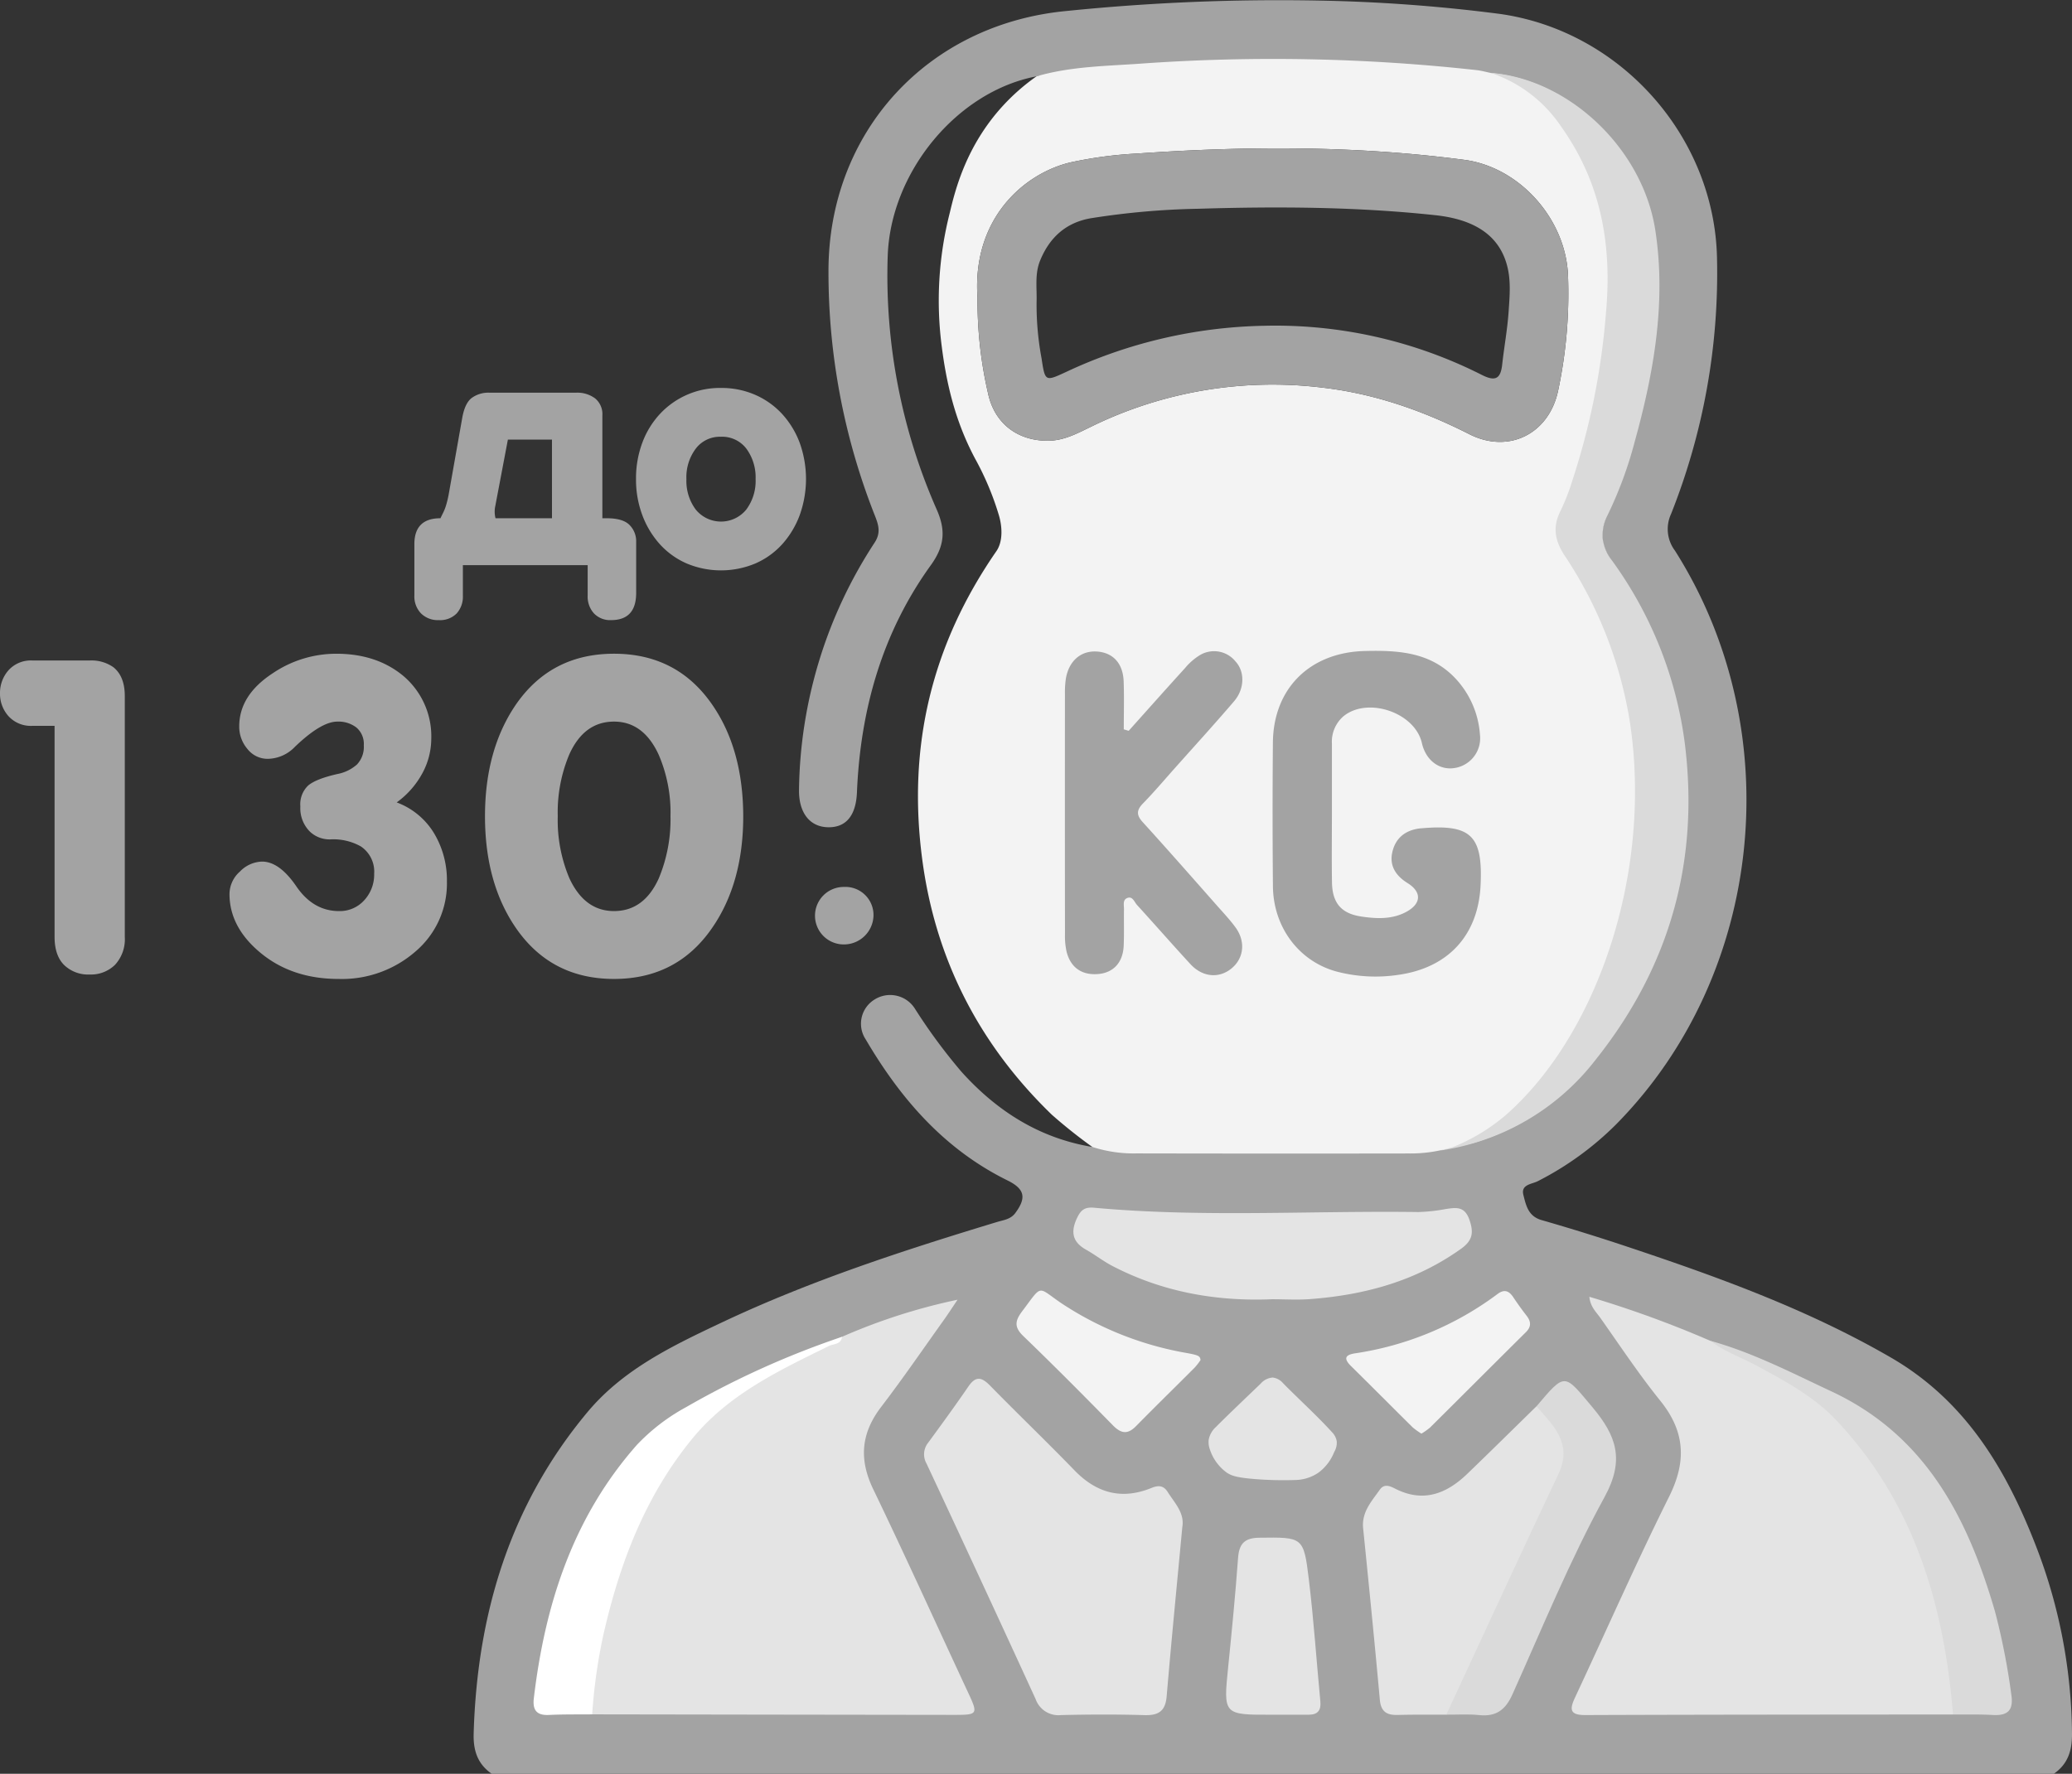
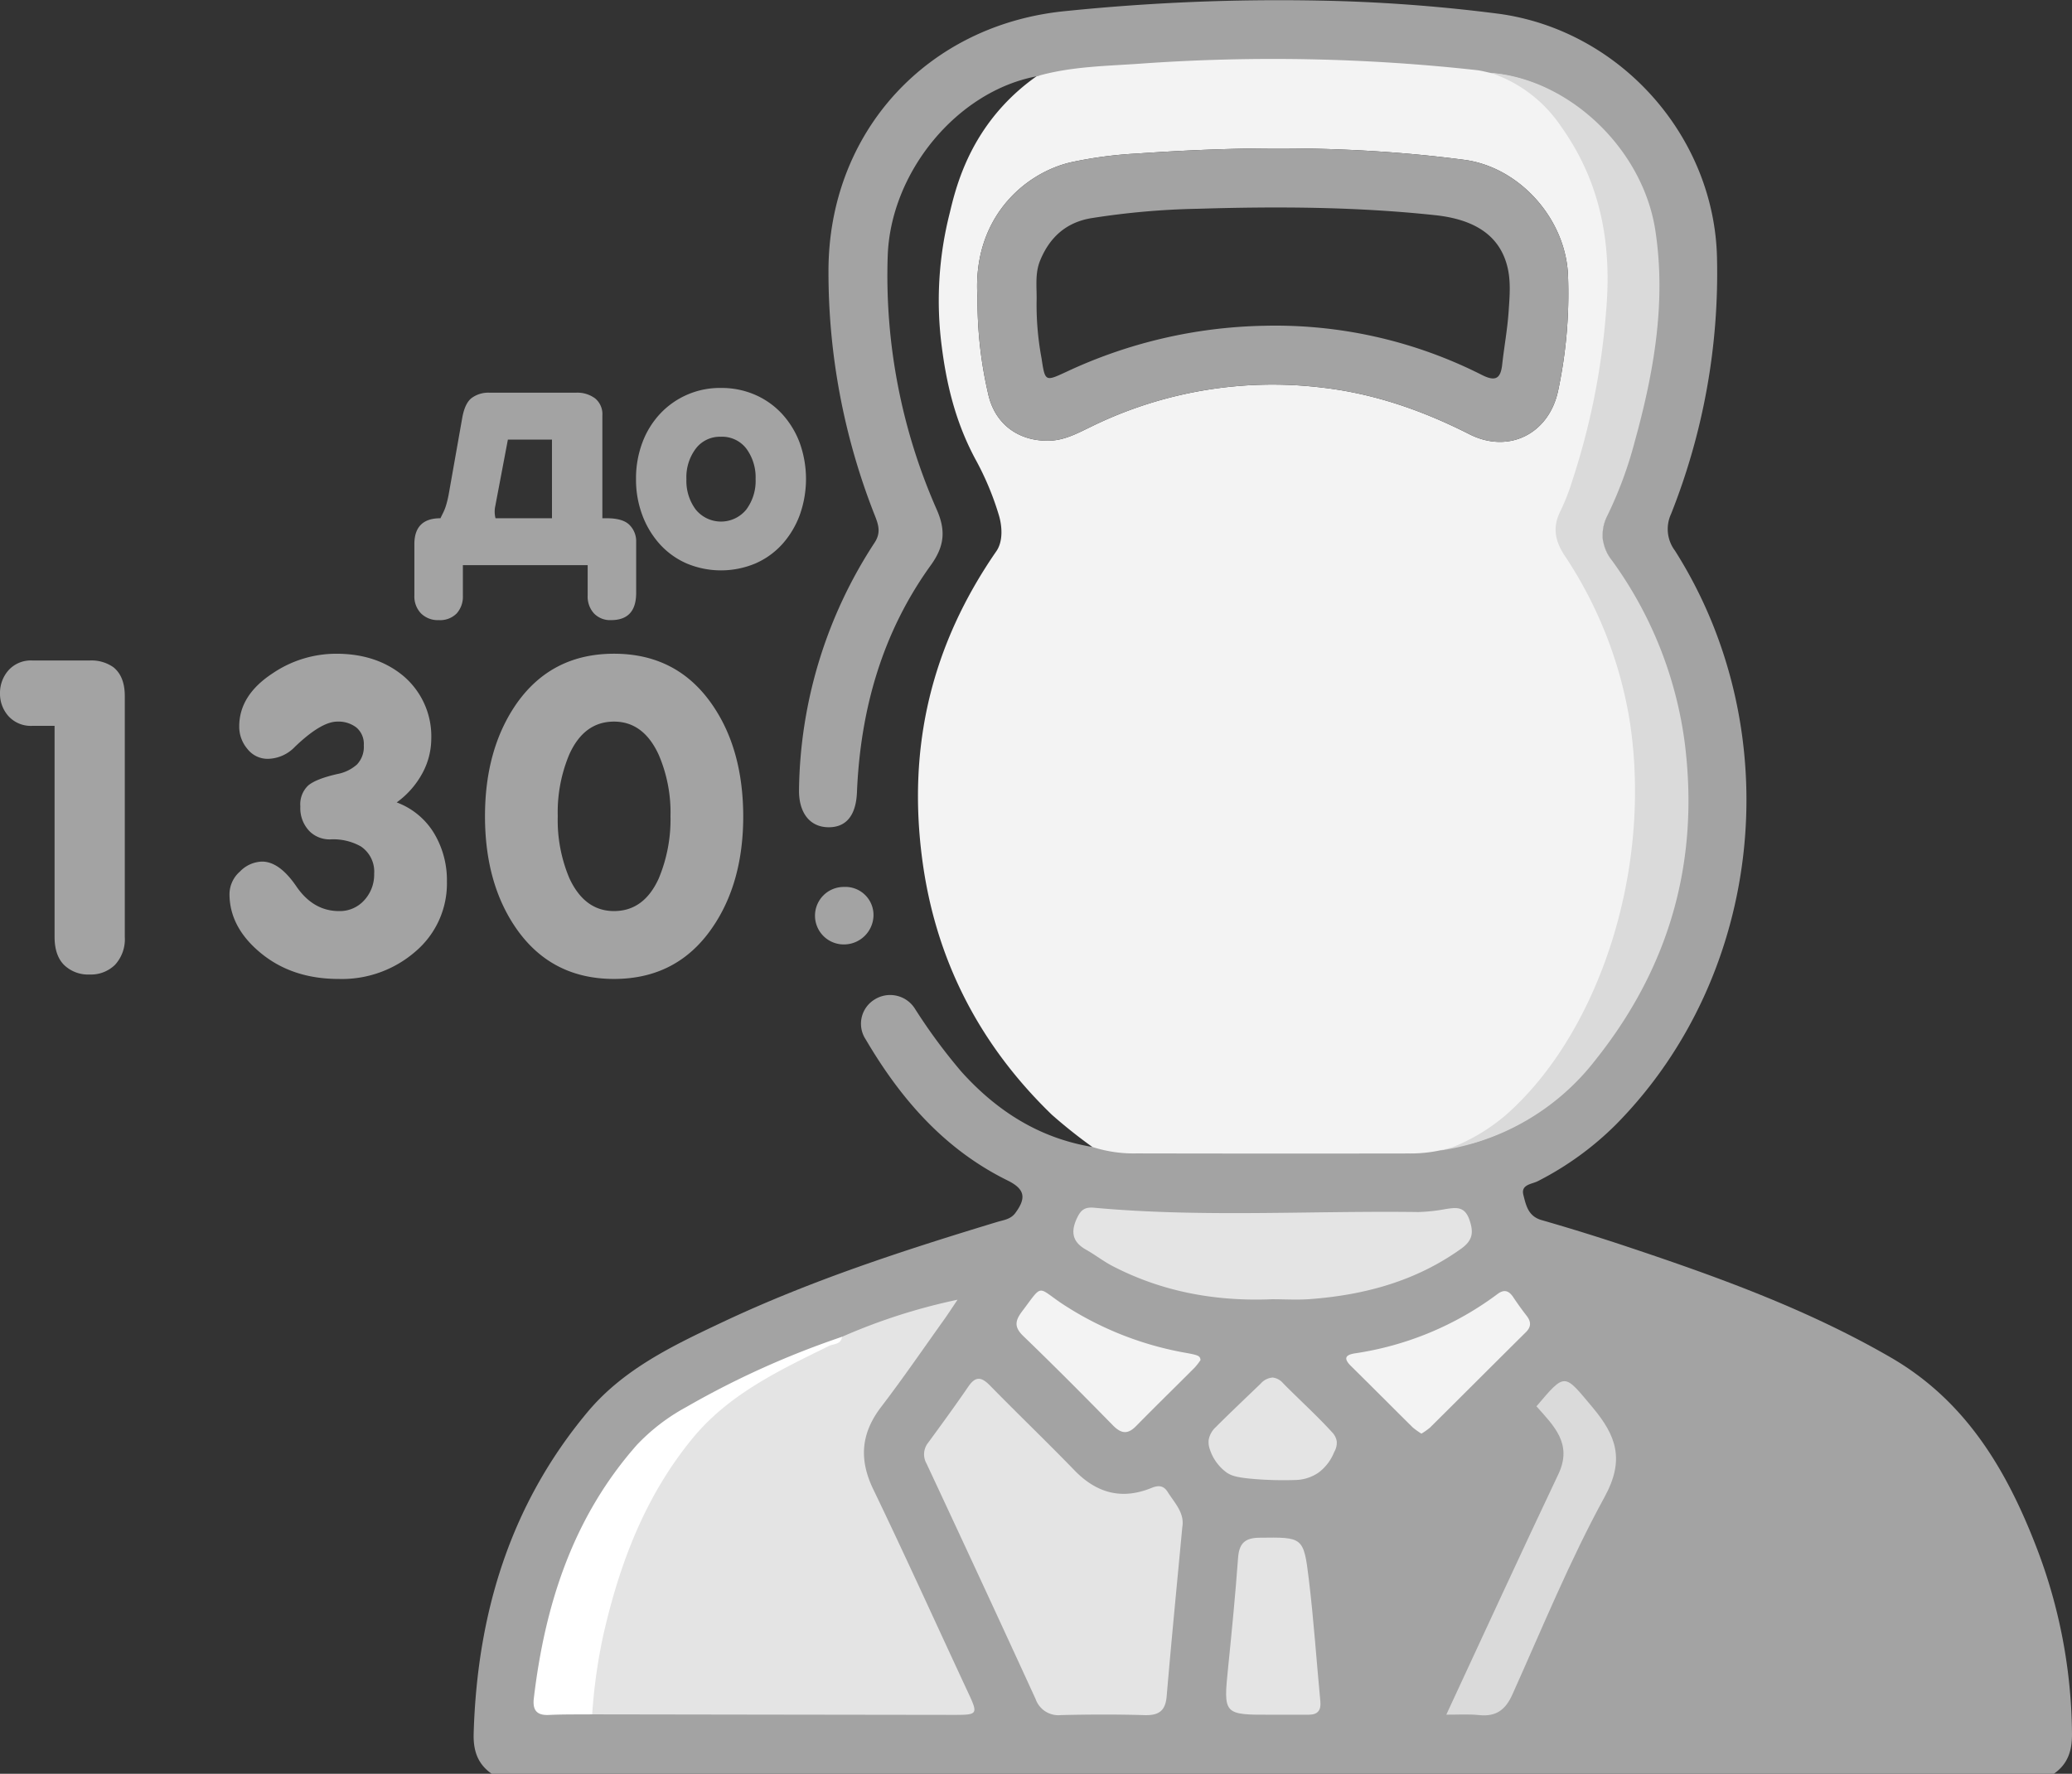
<svg xmlns="http://www.w3.org/2000/svg" width="157.85mm" height="135.167mm" viewBox="0 0 447.45 383.152">
  <rect x="0" y="0" width="447.45" height="383.152" fill="#333333" stroke="none" />
  <defs>
    <style>
      .cls-1 {
        fill: #a3a3a3;
      }

      .cls-2 {
        fill: #e4e4e4;
      }

      .cls-3 {
        fill: #dadada;
      }

      .cls-4 {
        fill: #fff;
      }

      .cls-5 {
        fill: #f3f3f3;
      }
    </style>
  </defs>
  <g id="Слой_2" data-name="Слой 2">
    <g id="Слой_1-2" data-name="Слой 1">
      <g>
        <path class="cls-1" d="M106.192,383.152c-3.058-2.119-4.014-5.019-3.905-8.705.76-25.793,7.817-49.356,24.597-69.443,7.736-9.26,18.417-14.345,29.034-19.36,19.123-9.032,39.182-15.553,59.379-21.682,1.398-.424,2.939-.566,3.945-1.922,2.475-3.336,2.06-5.221-1.693-7.071-13.615-6.714-23.064-17.62-30.58-30.419a6.128,6.128,0,0,1,1.771-8.569,6.318,6.318,0,0,1,8.879,1.969,121.208,121.208,0,0,0,9.983,13.529c7.634,8.492,16.822,14.37,28.285,16.268,1.456-.873,47.765,2.241,69.043-.476,18.848-2.407,35.433-14.694,44.138-28.139,8.154-12.593,14.293-25.867,15.174-40.894,1.152-19.642-3.305-38.027-14.964-55.118-3.458-5.068-4.273-6.865-2.125-12.311,7.174-18.186,11.081-34.51,10.92-51.786-.172-18.503-10.774-31.791-27.777-39.572-3.112-1.424-6.147-1.277-9.244-1.759-6.103-1.537-12.385-1.704-18.588-2.083-15.696-.958-31.397-1.513-47.149-.452-8.468.57-16.933,1.214-25.378,1.991-2.21.203-4.074-1.198-6.108-.656-17.181,3.246-31.619,20.774-32.133,38.983a125.164,125.164,0,0,0,10.593,54.603c1.98,4.498,1.691,7.893-1.277,12.008-10.524,14.59-15.208,31.226-15.954,49.071-.213,5.1-2.423,7.654-6.335,7.533-4.002-.124-6.286-3.327-6.173-8.208a99.562,99.562,0,0,1,16.324-53.272c1.427-2.18.81-3.922.016-5.935a142.917,142.917,0,0,1-9.979-52.58C178.851,28.532,200.3,5.152,230.436,2.361A452.626,452.626,0,0,1,284.662.123a351.805,351.805,0,0,1,39.19,2.877c26.13,3.661,46.426,26.515,46.939,52.811a140.759,140.759,0,0,1-9.918,55.197,7.75,7.75,0,0,0,.826,7.924c24.717,38.95,19.27,91.56-12.707,123.948a66.661,66.661,0,0,1-16.899,12.259c-1.282.666-3.706.692-3.117,2.988.562,2.191,1.014,4.581,3.914,5.416q9.716,2.795,19.309,6.015c19.316,6.462,38.411,13.409,56.142,23.682,16.206,9.389,25.005,24.313,31.443,41.008a114.292,114.292,0,0,1,7.664,40.19c.04,3.682-.865,6.587-3.917,8.711Z" />
        <path class="cls-1" d="M182.319,204.004a6.21,6.21,0,1,1-.089-12.419,6.07,6.07,0,0,1,6.399,6.284A6.39,6.39,0,0,1,182.319,204.004Z" />
        <path class="cls-2" d="M181.833,288.761a126.875,126.875,0,0,1,24.948-8.012c-.977,1.449-1.92,2.922-2.936,4.343-4.494,6.289-8.864,12.672-13.557,18.809-4.34,5.674-4.836,11.297-1.719,17.768,6.977,14.482,13.597,29.135,20.389,43.706,2.321,4.979,2.308,5.057-3.172,5.05q-38.951-.049-77.902-.113a3.897,3.897,0,0,1-1.518-3.947c2.295-20.63,8.357-39.798,21.373-56.42,5.489-7.01,12.825-11.223,20.607-14.984C172.802,292.807,177.474,291.125,181.833,288.761Z" />
-         <path class="cls-2" d="M421.759,370.34c-26.473.029-52.946.024-79.419.126-3.475.013-3.357-1.344-2.189-3.839,6.764-14.45,13.185-29.069,20.297-43.345,3.808-7.644,3.443-14.079-1.916-20.724-4.612-5.718-8.688-11.87-12.929-17.881-.893-1.266-2.17-2.379-2.378-4.558a231.296,231.296,0,0,1,26.09,9.494,191.598,191.598,0,0,1,20.399,9.678c9.236,5.175,15.171,13.478,20.212,22.44,7.679,13.654,11.746,28.442,13.356,43.958C423.47,367.512,423.471,369.181,421.759,370.34Z" />
        <path class="cls-2" d="M313.838,247.742c20.187-14.337,31.86-34.205,36.152-58.136,4.589-25.59-.499-49.541-15.433-71.096a5.605,5.605,0,0,1-.477-6.211c7.616-16.835,11.004-34.627,11.171-52.974.161-17.739-6.907-32.097-21.697-42.363-.511-.354-.974-.777-1.459-1.167,16.76,1.515,32.459,16.491,35.134,33.987,2.381,15.571-.336,30.761-4.478,45.734a86.259,86.259,0,0,1-5.826,15.755c-1.772,3.531-1.382,6.543.889,9.736a85.935,85.935,0,0,1,15.772,39.509q4.802,38.245-19.282,68.446a51.846,51.846,0,0,1-26.082,17.914A44.629,44.629,0,0,1,313.838,247.742Z" />
        <path class="cls-3" d="M311.15,248.504A81.3,81.3,0,0,0,334.563,227.591c11.35-15.064,14.236-30.004,15.669-37.996,4.589-25.59-.499-49.541-15.433-71.096a5.605,5.605,0,0,1-.477-6.211c7.616-16.835,11.004-34.627,11.171-52.974.161-17.739-6.907-32.097-21.697-42.363-.511-.354-.974-.777-1.459-1.167,16.76,1.515,32.459,16.491,35.134,33.987,2.381,15.571-.336,30.761-4.478,45.734a86.258,86.258,0,0,1-5.826,15.755,9.796,9.796,0,0,0-1.085,4.872,9.51,9.51,0,0,0,1.973,4.864,85.934,85.934,0,0,1,15.772,39.509q4.802,38.245-19.282,68.447a51.565,51.565,0,0,1-26.082,17.914A52.422,52.422,0,0,1,311.15,248.504Z" />
        <path class="cls-2" d="M255.319,329.873c-1.149,12.282-2.346,24.408-3.377,36.548-.274,3.223-1.775,4.154-4.84,4.06-5.984-.183-11.98-.153-17.967-.012a5.215,5.215,0,0,1-5.494-3.462q-11.682-25.471-23.552-50.857a4.015,4.015,0,0,1,.346-4.513c2.945-4.02,5.884-8.047,8.699-12.158,1.599-2.335,2.885-2.004,4.681-.167,6.013,6.15,12.229,12.104,18.211,18.284,4.783,4.942,10.223,6.426,16.628,3.813,1.52-.62,2.614-.551,3.517.879C253.683,324.684,255.848,326.809,255.319,329.873Z" />
-         <path class="cls-2" d="M312.33,370.38c-3.486.014-6.973-.033-10.457.063-2.366.065-3.658-.663-3.896-3.289-1.118-12.354-2.354-24.697-3.607-37.037-.354-3.49,1.822-5.805,3.59-8.321.954-1.357,2.173-.826,3.325-.237,6.049,3.091,11.081,1.125,15.572-3.197,5.016-4.826,9.965-9.723,14.943-14.588,3.457.123,7.527,5.068,7.735,9.389a12.648,12.648,0,0,1-1.412,6.107c-7.545,15.793-14.69,31.772-22.163,47.599A7.473,7.473,0,0,1,312.33,370.38Z" />
        <path class="cls-2" d="M274.686,280.645c-12.075.501-23.637-1.568-34.43-7.168-1.985-1.03-3.768-2.442-5.723-3.537-2.997-1.679-3.349-3.89-1.935-6.867.815-1.715,1.662-2.38,3.687-2.194,23.308,2.138,46.674.615,70.012.931a37.958,37.958,0,0,0,5.95-.656c2.179-.319,4.021-.627,5.044,2.244.987,2.771.779,4.517-1.758,6.335-9.772,7.002-20.834,9.992-32.605,10.881C280.196,280.821,277.434,280.645,274.686,280.645Z" />
        <path class="cls-4" d="M181.833,288.761c-.221,1.693-1.819,1.486-2.853,1.995-10.761,5.297-21.604,10.39-29.477,20.002-10.233,12.493-15.73,27.069-19.244,42.543a117.625,117.625,0,0,0-2.376,17.011c-3.113.034-6.231-.024-9.339.13-2.699.133-3.56-1.106-3.264-3.604,2.408-20.282,8.452-39.101,22.266-54.743a42.631,42.631,0,0,1,10.634-8.15A188.264,188.264,0,0,1,181.833,288.761Z" />
-         <path class="cls-3" d="M421.759,370.34c-1.95-23.791-8.441-45.82-25.309-63.661-4.758-5.032-10.88-8.306-16.923-11.593-3.393-1.846-7.096-3.113-10.212-5.472,9.182,2.535,17.582,6.917,26.153,10.92,20.375,9.516,29.469,27.321,35.346,47.537a145.374,145.374,0,0,1,3.523,17.935c.525,3.308-.644,4.641-3.975,4.446C427.502,370.284,424.627,370.367,421.759,370.34Z" />
        <path class="cls-3" d="M312.33,370.38c8.052-17.323,16.013-34.689,24.201-51.948,3.131-6.599-1.023-10.463-4.73-14.658,6.283-7.407,5.946-7.126,12.081.19,5.182,6.18,7.03,11.356,2.632,19.388-7.521,13.737-13.471,28.338-19.906,42.655-1.491,3.317-3.506,4.851-7.168,4.466C317.094,370.227,314.702,370.397,312.33,370.38Z" />
        <path class="cls-2" d="M274.795,370.391c-10.666.037-10.622.042-9.559-10.412.792-7.793,1.551-15.593,2.12-23.405.224-3.076,1.35-4.376,4.577-4.415,9.411-.114,9.596-.242,10.713,9.019,1.057,8.762,1.651,17.578,2.487,26.367.18,1.898-.57,2.841-2.478,2.844Q278.725,370.397,274.795,370.391Z" />
        <path class="cls-5" d="M259.256,293.78a14.398,14.398,0,0,1-1.24,1.605c-4.225,4.236-8.507,8.417-12.701,12.683-1.83,1.861-3.249,1.584-5-.202-6.37-6.497-12.783-12.957-19.334-19.271-2.011-1.939-1.791-3.299-.239-5.356,4.536-6.01,3.13-5.31,8.662-1.601A70.934,70.934,0,0,0,256.355,292.275C258.909,292.75,259.14,292.918,259.256,293.78Z" />
        <path class="cls-5" d="M306.957,309.675a15.207,15.207,0,0,1-1.891-1.357c-4.435-4.385-8.824-8.818-13.269-13.193-1.575-1.551-1.5-2.439.826-2.794a68.081,68.081,0,0,0,30.788-12.827c1.472-1.093,2.471-.664,3.393.72.898,1.348,1.845,2.668,2.839,3.947.991,1.274,1.099,2.376-.138,3.602-6.912,6.848-13.782,13.737-20.688,20.591A13.753,13.753,0,0,1,306.957,309.675Z" />
        <path class="cls-2" d="M279.866,319.687a77.237,77.237,0,0,1-8.782-.191c-4.024-.32-5.133-.733-6.115-1.366a10.017,10.017,0,0,1-3.753-5.225,4.375,4.375,0,0,1-.192-1.935,4.888,4.888,0,0,1,1.541-2.716c1.997-2.017,4.556-4.47,9.675-9.375a3.762,3.762,0,0,1,2.605-1.318,3.472,3.472,0,0,1,2.244,1.233c3.487,3.543,7.192,6.877,10.544,10.548a3.672,3.672,0,0,1,1.038,1.996,3.9,3.9,0,0,1-.548,2.304,10.164,10.164,0,0,1-3.408,4.465A9.129,9.129,0,0,1,279.866,319.687Z" />
        <path class="cls-5" d="M351.964,155.894a90.412,90.412,0,0,0-14.11-35.933c-2.144-3.29-2.608-6.25-.788-9.753a47.478,47.478,0,0,0,2.554-6.623A154.317,154.317,0,0,0,346.793,67.779c1.366-14.694-.948-28.209-9.679-40.455a29.578,29.578,0,0,0-15.019-11.53c-1.098-.224-2.186-.539-3.295-.657a401.518,401.518,0,0,0-72.042-1.421c-7.66.56-15.444.587-22.93,2.777a44.761,44.761,0,0,0-7.275,6.388c-7.908,8.638-10.272,18.124-11.44,23.06a76.709,76.709,0,0,0-1.725,29.025c1.312,10.316,3.777,17.679,7.18,24.096a62.101,62.101,0,0,1,5.195,12.41c.645,2.286.872,5.464-.6,7.594-14.03,20.294-19.205,42.15-16.02,66.462,2.835,21.644,12.303,40.074,27.996,55.254a111.412,111.412,0,0,0,8.746,6.965,28.995,28.995,0,0,0,9.564,1.397q29.402.062,58.804.013a30.821,30.821,0,0,0,9.583-1.415,40.94,40.94,0,0,0,11.579-7.093C345.027,223.241,356.904,188.397,351.964,155.894ZM317.286,93.777c-10.118-5.132-20.614-8.795-31.951-10.077a88.973,88.973,0,0,0-49.525,8.374c-3.031,1.457-5.953,3.11-9.502,3.128-6.571.033-11.536-3.743-12.925-10.184a88.586,88.586,0,0,1-2.287-20.636c-1.211-17.201,10.066-26.915,20.023-29.291a88.979,88.979,0,0,1,14.448-1.924c23.581-1.64,47.151-1.74,70.637,1.358,12.006,1.584,21.973,12.855,22.409,25.04A100.66,100.66,0,0,1,336.461,84.453C334.466,93.72,325.806,98.098,317.286,93.777Z" />
-         <path class="cls-1" d="M287.627,176.027c-.002,4.858-.064,9.717.016,14.573.073,4.45,2,6.732,6.333,7.377,3.222.48,6.515.642,9.538-.913,3.459-1.779,3.594-4.364.445-6.316-2.428-1.505-3.92-3.622-3.315-6.536.651-3.137,2.796-4.891,6.012-5.274.124-.015.249-.015.373-.026,10.643-.919,13.221,1.582,12.704,12.324-.52,10.806-7.002,17.81-17.718,19.331a33.071,33.071,0,0,1-13.366-.703c-8.192-2.216-13.677-9.647-13.758-18.42q-.144-15.506-.008-31.015c.095-11.781,8.045-19.505,19.813-19.805,7.716-.197,14.991.299,20.416,6.842a19.797,19.797,0,0,1,4.49,11.268,6.504,6.504,0,0,1-5.654,7.187c-3.255.432-6.07-1.781-6.891-5.417-1.482-6.561-11.65-10.069-16.92-5.798a7.266,7.266,0,0,0-2.507,6Q287.627,168.367,287.627,176.027Z" />
-         <path class="cls-1" d="M243.74,157.861c4.059-4.53,8.098-9.078,12.192-13.575a12.884,12.884,0,0,1,3.069-2.7,5.942,5.942,0,0,1,7.809,1.294c2.037,2.184,1.985,5.91-.297,8.581-4.212,4.929-8.586,9.72-12.898,14.563-2.239,2.515-4.416,5.091-6.765,7.499-1.428,1.464-1.48,2.525-.067,4.078,5.454,5.995,10.793,12.094,16.162,18.166,1.321,1.494,2.699,2.955,3.869,4.563,2.264,3.112,1.786,6.805-1.022,8.984-2.681,2.08-6.154,1.728-8.724-1.06-3.888-4.218-7.663-8.541-11.53-12.778-.601-.658-.979-2.07-2.244-1.436-.866.434-.555,1.566-.569,2.406-.045,2.617.05,5.239-.064,7.852-.155,3.564-2.167,5.765-5.365,6.084-3.576.357-6.083-1.314-6.964-4.807a15.361,15.361,0,0,1-.35-3.704q-.032-25.992-.006-51.985a19.579,19.579,0,0,1,.208-3.352c.664-3.786,3.228-5.992,6.622-5.802,3.513.197,5.711,2.522,5.85,6.468.121,3.443.025,6.894.025,10.341Z" />
        <path class="cls-1" d="M338.614,59.565c-.436-12.185-10.403-23.457-22.409-25.04-23.486-3.098-47.057-2.998-70.637-1.358A88.979,88.979,0,0,0,231.12,35.09c-9.957,2.376-21.234,12.091-20.023,29.291a88.586,88.586,0,0,0,2.287,20.636c1.388,6.441,6.354,10.217,12.925,10.184,3.55-.018,6.471-1.671,9.502-3.128a88.973,88.973,0,0,1,49.525-8.374c11.338,1.282,21.833,4.945,31.951,10.077,8.52,4.321,17.18-.057,19.175-9.324A100.66,100.66,0,0,0,338.614,59.565Zm-12.823,7.694c-.257,3.843-.97,7.653-1.391,11.488-.338,3.079-1.474,3.717-4.394,2.239a98.651,98.651,0,0,0-47.008-10.617,105.174,105.174,0,0,0-42.717,9.95c-4.544,2.101-4.597,2.156-5.352-2.879a62.942,62.942,0,0,1-1.077-12.275c.09-2.969-.42-5.989.758-8.874,2.037-4.987,5.569-8.219,10.961-9.148A165.723,165.723,0,0,1,258.676,45.097c17.1-.522,34.2-.442,51.253,1.383,8.643.925,13.921,4.463,15.582,11.095C326.308,60.759,326.005,64.044,325.791,67.259Z" />
      </g>
      <g>
        <path class="cls-1" d="M89.484,117.541q0-5.596,5.635-5.596.278-.599.609-1.249a10.512,10.512,0,0,0,.643-1.684,22.884,22.884,0,0,0,.591-2.595q.277-1.562.693-3.914l2.159-12.197q.558-3.192,2.043-4.337a6.073,6.073,0,0,1,3.822-1.146h18.746a6.445,6.445,0,0,1,4.085,1.229,4.39,4.39,0,0,1,1.571,3.685v22.208h.922q3.535,0,4.957,1.468a4.954,4.954,0,0,1,1.421,3.582v11.087q0,5.867-5.417,5.868a4.805,4.805,0,0,1-3.703-1.459,5.364,5.364,0,0,1-1.354-3.799V122.078H99.958v6.614a5.379,5.379,0,0,1-1.342,3.816,4.99,4.99,0,0,1-3.839,1.441,5.133,5.133,0,0,1-3.876-1.468,5.268,5.268,0,0,1-1.417-3.82Zm17.523-5.596h12.191V94.957h-9.519l-1.951,10.295q-.466,2.448-.761,4.008A5.716,5.716,0,0,0,107.008,111.945Z" />
        <path class="cls-1" d="M137.348,103.485a21.997,21.997,0,0,1,1.365-7.863,18.658,18.658,0,0,1,3.804-6.209,17.649,17.649,0,0,1,13.185-5.612,18.115,18.115,0,0,1,7.338,1.467,17.307,17.307,0,0,1,5.789,4.077,19.155,19.155,0,0,1,3.832,6.209,23.111,23.111,0,0,1,.033,15.727,19.568,19.568,0,0,1-3.764,6.261,16.92,16.92,0,0,1-5.787,4.161,19.173,19.173,0,0,1-14.878,0,17.004,17.004,0,0,1-5.782-4.161,19.564,19.564,0,0,1-3.77-6.261A21.797,21.797,0,0,1,137.348,103.485Zm10.883,0a10.34,10.34,0,0,0,2.03,6.604,7.039,7.039,0,0,0,10.882,0,10.34,10.34,0,0,0,2.03-6.604,10.481,10.481,0,0,0-1.979-6.552,6.592,6.592,0,0,0-5.561-2.591,6.52,6.52,0,0,0-5.373,2.557A10.268,10.268,0,0,0,148.23,103.485Z" />
        <path class="cls-1" d="M0,149.774A7.386,7.386,0,0,1,1.828,144.789a6.503,6.503,0,0,1,5.207-2.117h12.332a8.224,8.224,0,0,1,5.07,1.416q2.511,1.964,2.512,6.258V202.37a8.16,8.16,0,0,1-2.102,6.029,7.413,7.413,0,0,1-5.48,2.101,7.464,7.464,0,0,1-5.527-2.057q-2.054-2.058-2.055-6.08V156.786h-4.75a6.536,6.536,0,0,1-5.207-2.095A7.238,7.238,0,0,1,0,149.774Z" />
        <path class="cls-1" d="M49.559,193.098a6.538,6.538,0,0,1,2.261-4.842,6.88,6.88,0,0,1,4.772-2.146q3.746,0,7.4,5.344,3.653,5.345,9.227,5.345a7.067,7.067,0,0,0,5.436-2.336,8.159,8.159,0,0,0,2.146-5.727,6.544,6.544,0,0,0-2.887-5.91,12.116,12.116,0,0,0-6.596-1.512,6.174,6.174,0,0,1-4.397-1.68,7.135,7.135,0,0,1-2.062-5.445,5.589,5.589,0,0,1,1.695-4.516q1.696-1.428,6.279-2.474a8.821,8.821,0,0,0,4.262-2.071,5.526,5.526,0,0,0,1.467-4.145,4.646,4.646,0,0,0-1.579-3.821,6.339,6.339,0,0,0-4.141-1.29q-3.476,0-9.149,5.436a8.269,8.269,0,0,1-5.812,2.604,5.524,5.524,0,0,1-4.461-2.146,7.43,7.43,0,0,1-1.761-4.842q0-6.715,7.125-11.419a24.486,24.486,0,0,1,13.84-4.294q8.678,0,14.434,4.759a17.079,17.079,0,0,1,6.074,13.68,15.738,15.738,0,0,1-1.865,7.273,18.801,18.801,0,0,1-5.598,6.404,15.88,15.88,0,0,1,8.052,6.637,19.725,19.725,0,0,1,2.791,10.468,19.263,19.263,0,0,1-6.737,15.053,24.18,24.18,0,0,1-16.648,5.976q-10.002,0-16.785-5.572Q49.558,200.314,49.559,193.098Z" />
        <path class="cls-1" d="M104.734,176.311q0-14.395,6.715-24.178,7.581-10.923,21.147-10.924,13.566,0,21.147,10.917,6.715,9.637,6.76,24.162,0,14.48-6.76,24.208-7.582,10.963-21.147,10.962-13.566,0-21.147-10.954Q104.734,190.781,104.734,176.311Zm15.713,0a32.27,32.27,0,0,0,2.512,13.398q3.289,7.088,9.638,7.088,6.441,0,9.638-6.996a33.004,33.004,0,0,0,2.558-13.49,31.525,31.525,0,0,0-2.558-13.306q-3.29-7.134-9.638-7.134-6.441,0-9.638,7.042A32.274,32.274,0,0,0,120.447,176.311Z" />
      </g>
    </g>
  </g>
</svg>